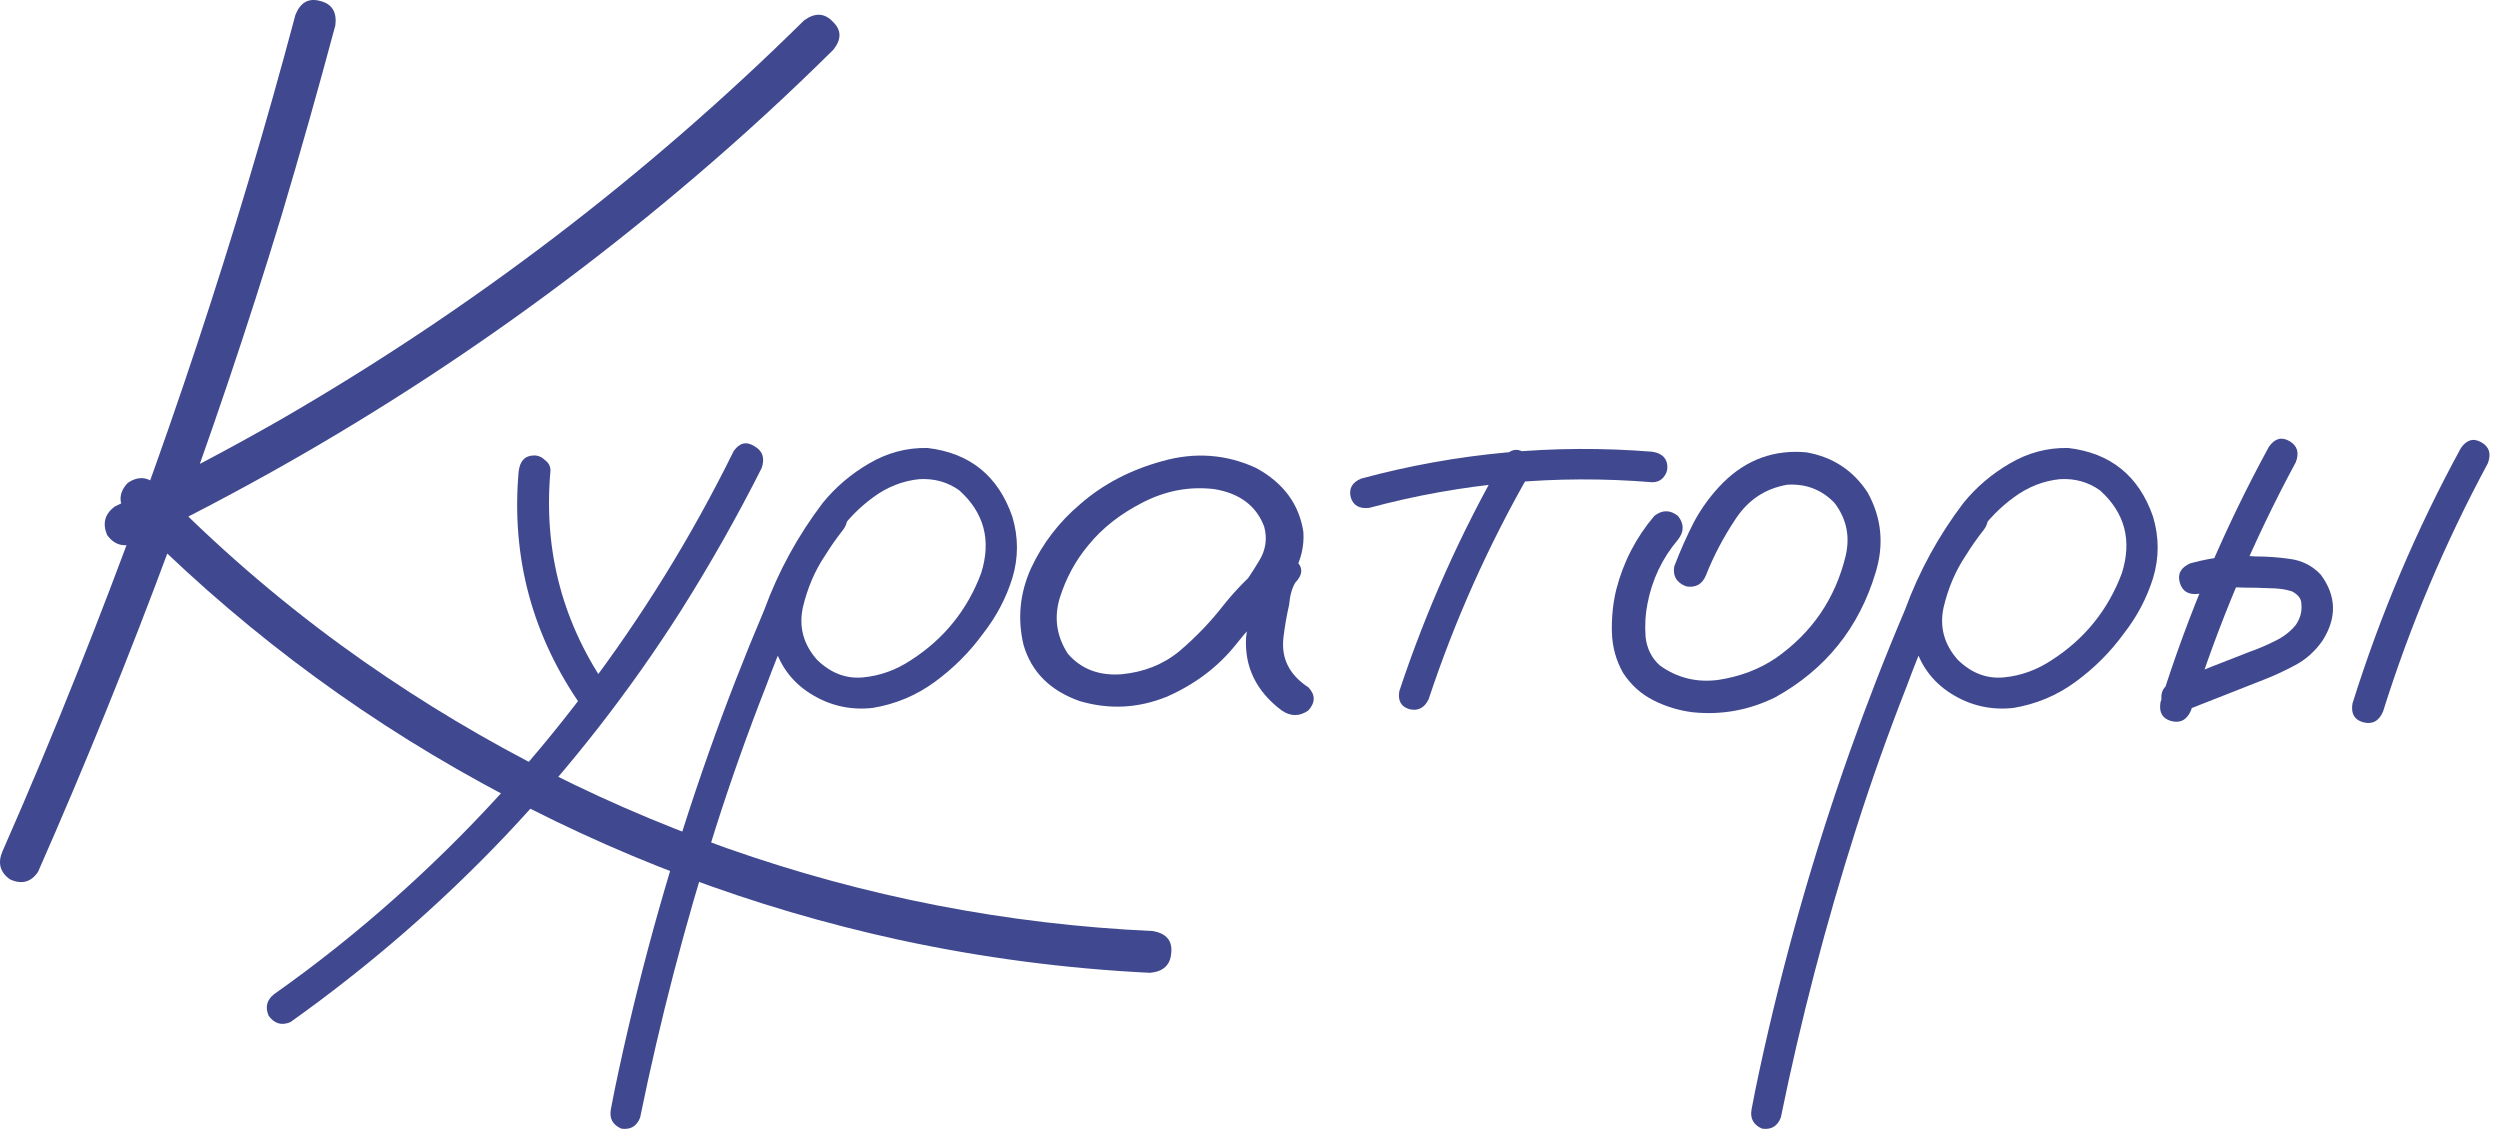
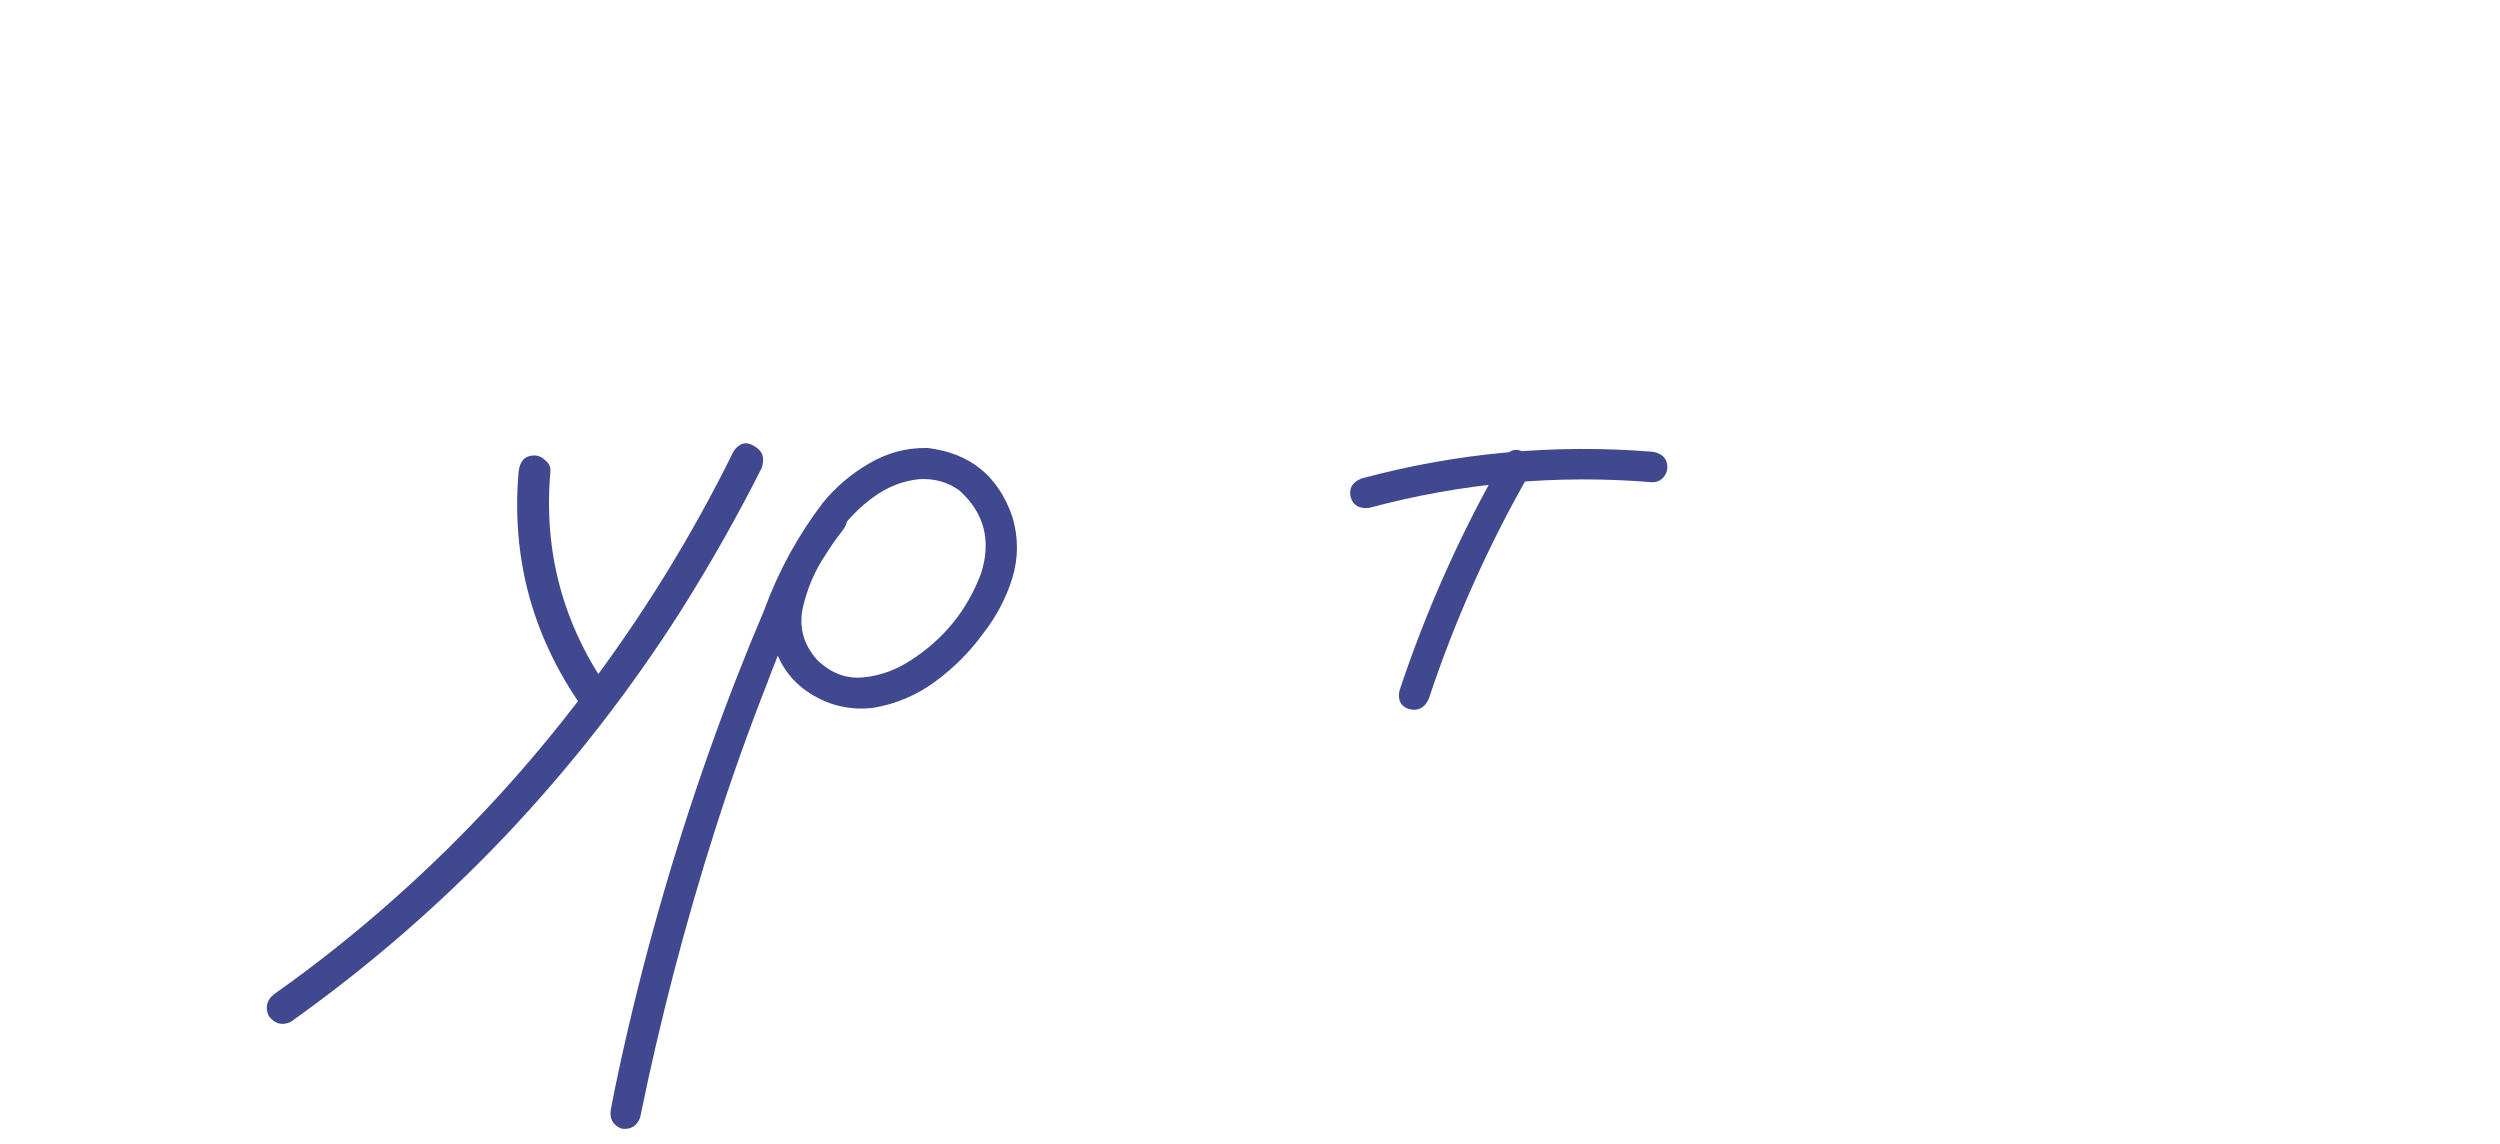
<svg xmlns="http://www.w3.org/2000/svg" width="94" height="43" viewBox="0 0 94 43" fill="none">
-   <path d="M85.312 16.797C85.531 16.485 85.788 16.414 86.085 16.586C86.382 16.758 86.46 17.024 86.32 17.383C84.71 20.367 83.398 23.477 82.382 26.711C82.226 27.07 81.976 27.203 81.632 27.11C81.304 27.016 81.171 26.781 81.234 26.406C82.281 23.063 83.64 19.86 85.312 16.797ZM82.663 22.328C82.288 22.375 82.054 22.235 81.96 21.906C81.867 21.578 81.999 21.336 82.359 21.18C82.812 21.055 83.273 20.969 83.742 20.922C84.085 20.891 84.437 20.891 84.796 20.922C85.234 20.922 85.671 20.953 86.109 21.016C86.562 21.078 86.945 21.274 87.257 21.602C87.851 22.399 87.874 23.227 87.328 24.086C87.046 24.492 86.695 24.805 86.273 25.024C85.867 25.242 85.437 25.438 84.984 25.61C83.999 26 83.007 26.391 82.007 26.781C81.648 26.844 81.406 26.711 81.281 26.383C81.218 26.024 81.351 25.781 81.679 25.656C82.648 25.266 83.617 24.883 84.585 24.508C84.898 24.399 85.21 24.266 85.523 24.11C85.851 23.953 86.117 23.75 86.32 23.5C86.492 23.25 86.562 22.985 86.531 22.703C86.531 22.516 86.413 22.36 86.179 22.235C85.929 22.156 85.648 22.117 85.335 22.117C85.007 22.102 84.679 22.094 84.351 22.094C84.101 22.078 83.851 22.086 83.601 22.117C83.617 22.117 83.562 22.125 83.437 22.141C83.359 22.156 83.281 22.172 83.203 22.188C83.031 22.235 82.851 22.281 82.663 22.328ZM92.531 16.844C92.749 16.531 93.007 16.461 93.304 16.633C93.601 16.805 93.679 17.07 93.538 17.43C91.929 20.414 90.617 23.524 89.601 26.758C89.445 27.117 89.195 27.25 88.851 27.156C88.523 27.063 88.39 26.828 88.453 26.453C89.499 23.11 90.859 19.906 92.531 16.844Z" fill="#404990" />
-   <path d="M73.757 19.118C74.038 18.899 74.312 18.899 74.578 19.118C74.796 19.383 74.796 19.657 74.578 19.938C74.343 20.235 74.124 20.547 73.921 20.875C73.531 21.453 73.249 22.11 73.078 22.844C72.921 23.578 73.101 24.235 73.617 24.813C74.132 25.313 74.71 25.532 75.351 25.469C75.992 25.407 76.593 25.188 77.156 24.813C78.39 24.016 79.265 22.93 79.781 21.555C80.171 20.321 79.898 19.282 78.96 18.438C78.523 18.125 78.023 17.985 77.46 18.016C76.835 18.078 76.257 18.305 75.726 18.696C75.21 19.071 74.765 19.524 74.39 20.055C74.015 20.586 73.695 21.141 73.429 21.719C72.788 23.047 72.21 24.407 71.695 25.797C71.007 27.547 70.374 29.328 69.796 31.141C68.656 34.719 67.71 38.344 66.96 42.016C66.835 42.344 66.601 42.485 66.257 42.438C65.929 42.297 65.796 42.055 65.859 41.711C65.953 41.211 66.054 40.711 66.163 40.211C67.038 36.164 68.163 32.196 69.538 28.305C70.179 26.493 70.874 24.703 71.624 22.938C72.156 21.485 72.89 20.141 73.828 18.907C74.312 18.313 74.89 17.821 75.562 17.43C76.249 17.024 76.984 16.828 77.765 16.844C79.359 17.032 80.421 17.891 80.953 19.422C81.187 20.203 81.187 20.977 80.953 21.743C80.718 22.493 80.351 23.188 79.851 23.828C79.351 24.516 78.749 25.118 78.046 25.633C77.343 26.149 76.562 26.477 75.703 26.618C74.859 26.711 74.078 26.532 73.359 26.078C72.64 25.625 72.171 24.969 71.953 24.11C71.796 23.188 71.913 22.305 72.304 21.461C72.695 20.602 73.179 19.821 73.757 19.118Z" fill="#404990" />
-   <path d="M62.202 19.399C62.499 19.165 62.796 19.165 63.092 19.399C63.327 19.696 63.327 19.993 63.092 20.29C62.499 20.993 62.116 21.797 61.944 22.704C61.866 23.094 61.842 23.508 61.874 23.946C61.921 24.383 62.1 24.743 62.413 25.024C63.069 25.493 63.803 25.672 64.616 25.563C65.428 25.438 66.147 25.165 66.772 24.743C68.132 23.79 69.007 22.508 69.397 20.899C69.569 20.165 69.428 19.5 68.975 18.907C68.491 18.407 67.897 18.18 67.194 18.227C66.382 18.368 65.741 18.79 65.272 19.493C64.803 20.196 64.428 20.907 64.147 21.625C64.007 21.969 63.757 22.11 63.397 22.047C63.038 21.907 62.889 21.657 62.952 21.297C63.171 20.719 63.421 20.157 63.702 19.61C63.999 19.063 64.366 18.571 64.803 18.133C65.678 17.274 66.717 16.899 67.921 17.008C68.905 17.18 69.671 17.68 70.217 18.508C70.749 19.461 70.85 20.469 70.522 21.532C69.897 23.61 68.639 25.172 66.749 26.219C65.764 26.704 64.733 26.891 63.655 26.782C63.139 26.719 62.647 26.571 62.178 26.336C61.71 26.102 61.327 25.758 61.03 25.305C60.764 24.836 60.624 24.329 60.608 23.782C60.592 23.219 60.647 22.68 60.772 22.165C61.038 21.133 61.514 20.211 62.202 19.399Z" fill="#404990" />
  <path d="M56.553 17.196C56.772 16.899 57.022 16.836 57.303 17.008C57.6 17.18 57.678 17.43 57.537 17.758C55.975 20.477 54.701 23.321 53.717 26.29C53.561 26.618 53.319 26.743 52.99 26.665C52.678 26.571 52.553 26.344 52.615 25.985C53.631 22.922 54.944 19.993 56.553 17.196ZM62.131 16.985C62.506 17.047 62.694 17.243 62.694 17.571C62.694 17.711 62.639 17.844 62.529 17.969C62.42 18.079 62.287 18.133 62.131 18.133C58.522 17.836 54.975 18.157 51.49 19.094C51.115 19.141 50.881 19.008 50.787 18.696C50.709 18.368 50.842 18.133 51.186 17.993C54.779 17.024 58.428 16.688 62.131 16.985Z" fill="#404990" />
-   <path d="M47.79 22.844C47.524 23.156 47.212 23.227 46.852 23.055C46.508 22.867 46.422 22.586 46.594 22.211C46.86 21.852 47.11 21.477 47.344 21.086C47.594 20.68 47.657 20.25 47.532 19.797C47.235 19.016 46.61 18.547 45.657 18.391C44.735 18.281 43.844 18.445 42.985 18.883C42.126 19.32 41.438 19.86 40.922 20.5C40.438 21.078 40.079 21.742 39.844 22.492C39.626 23.227 39.727 23.922 40.149 24.578C40.649 25.156 41.321 25.414 42.165 25.352C43.008 25.274 43.735 24.985 44.344 24.485C44.969 23.953 45.524 23.375 46.008 22.75C46.508 22.125 47.079 21.555 47.719 21.039C48.094 20.805 48.422 20.813 48.704 21.063C49.001 21.313 49.001 21.594 48.704 21.906C48.579 22.11 48.501 22.391 48.469 22.75C48.376 23.156 48.305 23.563 48.258 23.969C48.165 24.75 48.477 25.375 49.196 25.844C49.462 26.125 49.462 26.414 49.196 26.711C48.868 26.945 48.532 26.945 48.188 26.711C47.235 25.992 46.79 25.078 46.852 23.969C46.915 23.422 47.008 22.875 47.133 22.328C47.165 21.828 47.36 21.399 47.719 21.039C48.047 21.32 48.376 21.61 48.704 21.906C47.891 22.61 47.149 23.383 46.477 24.227C45.805 25.07 44.938 25.727 43.876 26.195C42.797 26.633 41.704 26.688 40.594 26.36C39.485 25.969 38.782 25.266 38.485 24.25C38.251 23.266 38.344 22.305 38.766 21.367C39.204 20.43 39.821 19.625 40.618 18.953C41.477 18.203 42.508 17.664 43.712 17.336C44.93 16.992 46.102 17.078 47.227 17.594C48.258 18.156 48.852 18.961 49.008 20.008C49.04 20.539 48.922 21.039 48.657 21.508C48.391 21.961 48.102 22.406 47.79 22.844Z" fill="#404990" />
  <path d="M30.867 19.118C31.148 18.899 31.421 18.899 31.687 19.118C31.906 19.383 31.906 19.657 31.687 19.938C31.453 20.235 31.234 20.547 31.031 20.875C30.64 21.453 30.359 22.11 30.187 22.844C30.031 23.578 30.21 24.235 30.726 24.813C31.242 25.313 31.82 25.532 32.46 25.469C33.101 25.407 33.703 25.188 34.265 24.813C35.499 24.016 36.374 22.93 36.89 21.555C37.281 20.321 37.007 19.282 36.07 18.438C35.632 18.125 35.132 17.985 34.57 18.016C33.945 18.078 33.367 18.305 32.835 18.696C32.32 19.071 31.874 19.524 31.499 20.055C31.124 20.586 30.804 21.141 30.538 21.719C29.898 23.047 29.32 24.407 28.804 25.797C28.117 27.547 27.484 29.328 26.906 31.141C25.765 34.719 24.82 38.344 24.07 42.016C23.945 42.344 23.71 42.485 23.367 42.438C23.038 42.297 22.906 42.055 22.968 41.711C23.062 41.211 23.163 40.711 23.273 40.211C24.148 36.164 25.273 32.196 26.648 28.305C27.288 26.493 27.984 24.703 28.734 22.938C29.265 21.485 29.999 20.141 30.937 18.907C31.421 18.313 31.999 17.821 32.671 17.43C33.359 17.024 34.093 16.828 34.874 16.844C36.468 17.032 37.531 17.891 38.062 19.422C38.296 20.203 38.296 20.977 38.062 21.743C37.828 22.493 37.46 23.188 36.96 23.828C36.46 24.516 35.859 25.118 35.156 25.633C34.453 26.149 33.671 26.477 32.812 26.618C31.968 26.711 31.187 26.532 30.468 26.078C29.749 25.625 29.281 24.969 29.062 24.11C28.906 23.188 29.023 22.305 29.413 21.461C29.804 20.602 30.288 19.821 30.867 19.118Z" fill="#404990" />
  <path d="M19.5 17.735C19.547 17.329 19.742 17.125 20.086 17.125C20.242 17.125 20.383 17.188 20.508 17.313C20.648 17.422 20.711 17.563 20.695 17.735C20.43 20.75 21.172 23.5 22.922 25.985C23.078 26.313 23.008 26.586 22.711 26.805C22.383 26.946 22.109 26.875 21.891 26.594C20.016 23.922 19.219 20.969 19.5 17.735ZM27.586 16.961C27.805 16.649 28.062 16.586 28.359 16.774C28.672 16.946 28.766 17.219 28.641 17.594C27.719 19.422 26.711 21.204 25.617 22.938C23.68 25.985 21.469 28.821 18.984 31.446C16.531 34.024 13.844 36.352 10.922 38.43C10.594 38.571 10.32 38.493 10.102 38.196C9.961 37.868 10.031 37.594 10.312 37.376C11.906 36.251 13.438 35.032 14.906 33.719C17.516 31.391 19.875 28.829 21.984 26.032C24.141 23.188 26.008 20.165 27.586 16.961Z" fill="#404990" />
-   <path d="M11.109 0.555C11.297 0.086 11.609 -0.086 12.047 0.039C12.484 0.149 12.672 0.454 12.609 0.954C11.969 3.344 11.297 5.719 10.594 8.079C8.031 16.5 4.977 24.735 1.43 32.782C1.164 33.172 0.812 33.266 0.375 33.063C0 32.797 -0.094 32.446 0.094 32.008C1.078 29.774 2.023 27.516 2.93 25.235C6.148 17.172 8.875 8.946 11.109 0.555ZM5.109 20.407C4.672 20.594 4.312 20.5 4.031 20.125C3.844 19.688 3.938 19.328 4.312 19.047C6.438 18.032 8.523 16.938 10.57 15.766C17.758 11.61 24.312 6.61 30.234 0.766C30.641 0.469 31 0.485 31.312 0.813C31.641 1.125 31.648 1.477 31.336 1.868C29.664 3.524 27.93 5.118 26.133 6.649C19.711 12.133 12.703 16.719 5.109 20.407ZM4.711 19.258C4.445 18.868 4.477 18.5 4.805 18.157C5.195 17.891 5.562 17.922 5.906 18.25C8.047 20.453 10.359 22.461 12.844 24.274C17.297 27.508 22.125 30.047 27.328 31.891C32.516 33.719 37.859 34.758 43.359 35.008C43.859 35.102 44.086 35.375 44.039 35.828C44.008 36.282 43.742 36.532 43.242 36.578C40.055 36.422 36.906 36.008 33.797 35.336C28.281 34.133 23.047 32.164 18.094 29.43C13.141 26.711 8.68 23.321 4.711 19.258Z" fill="#404990" />
</svg>